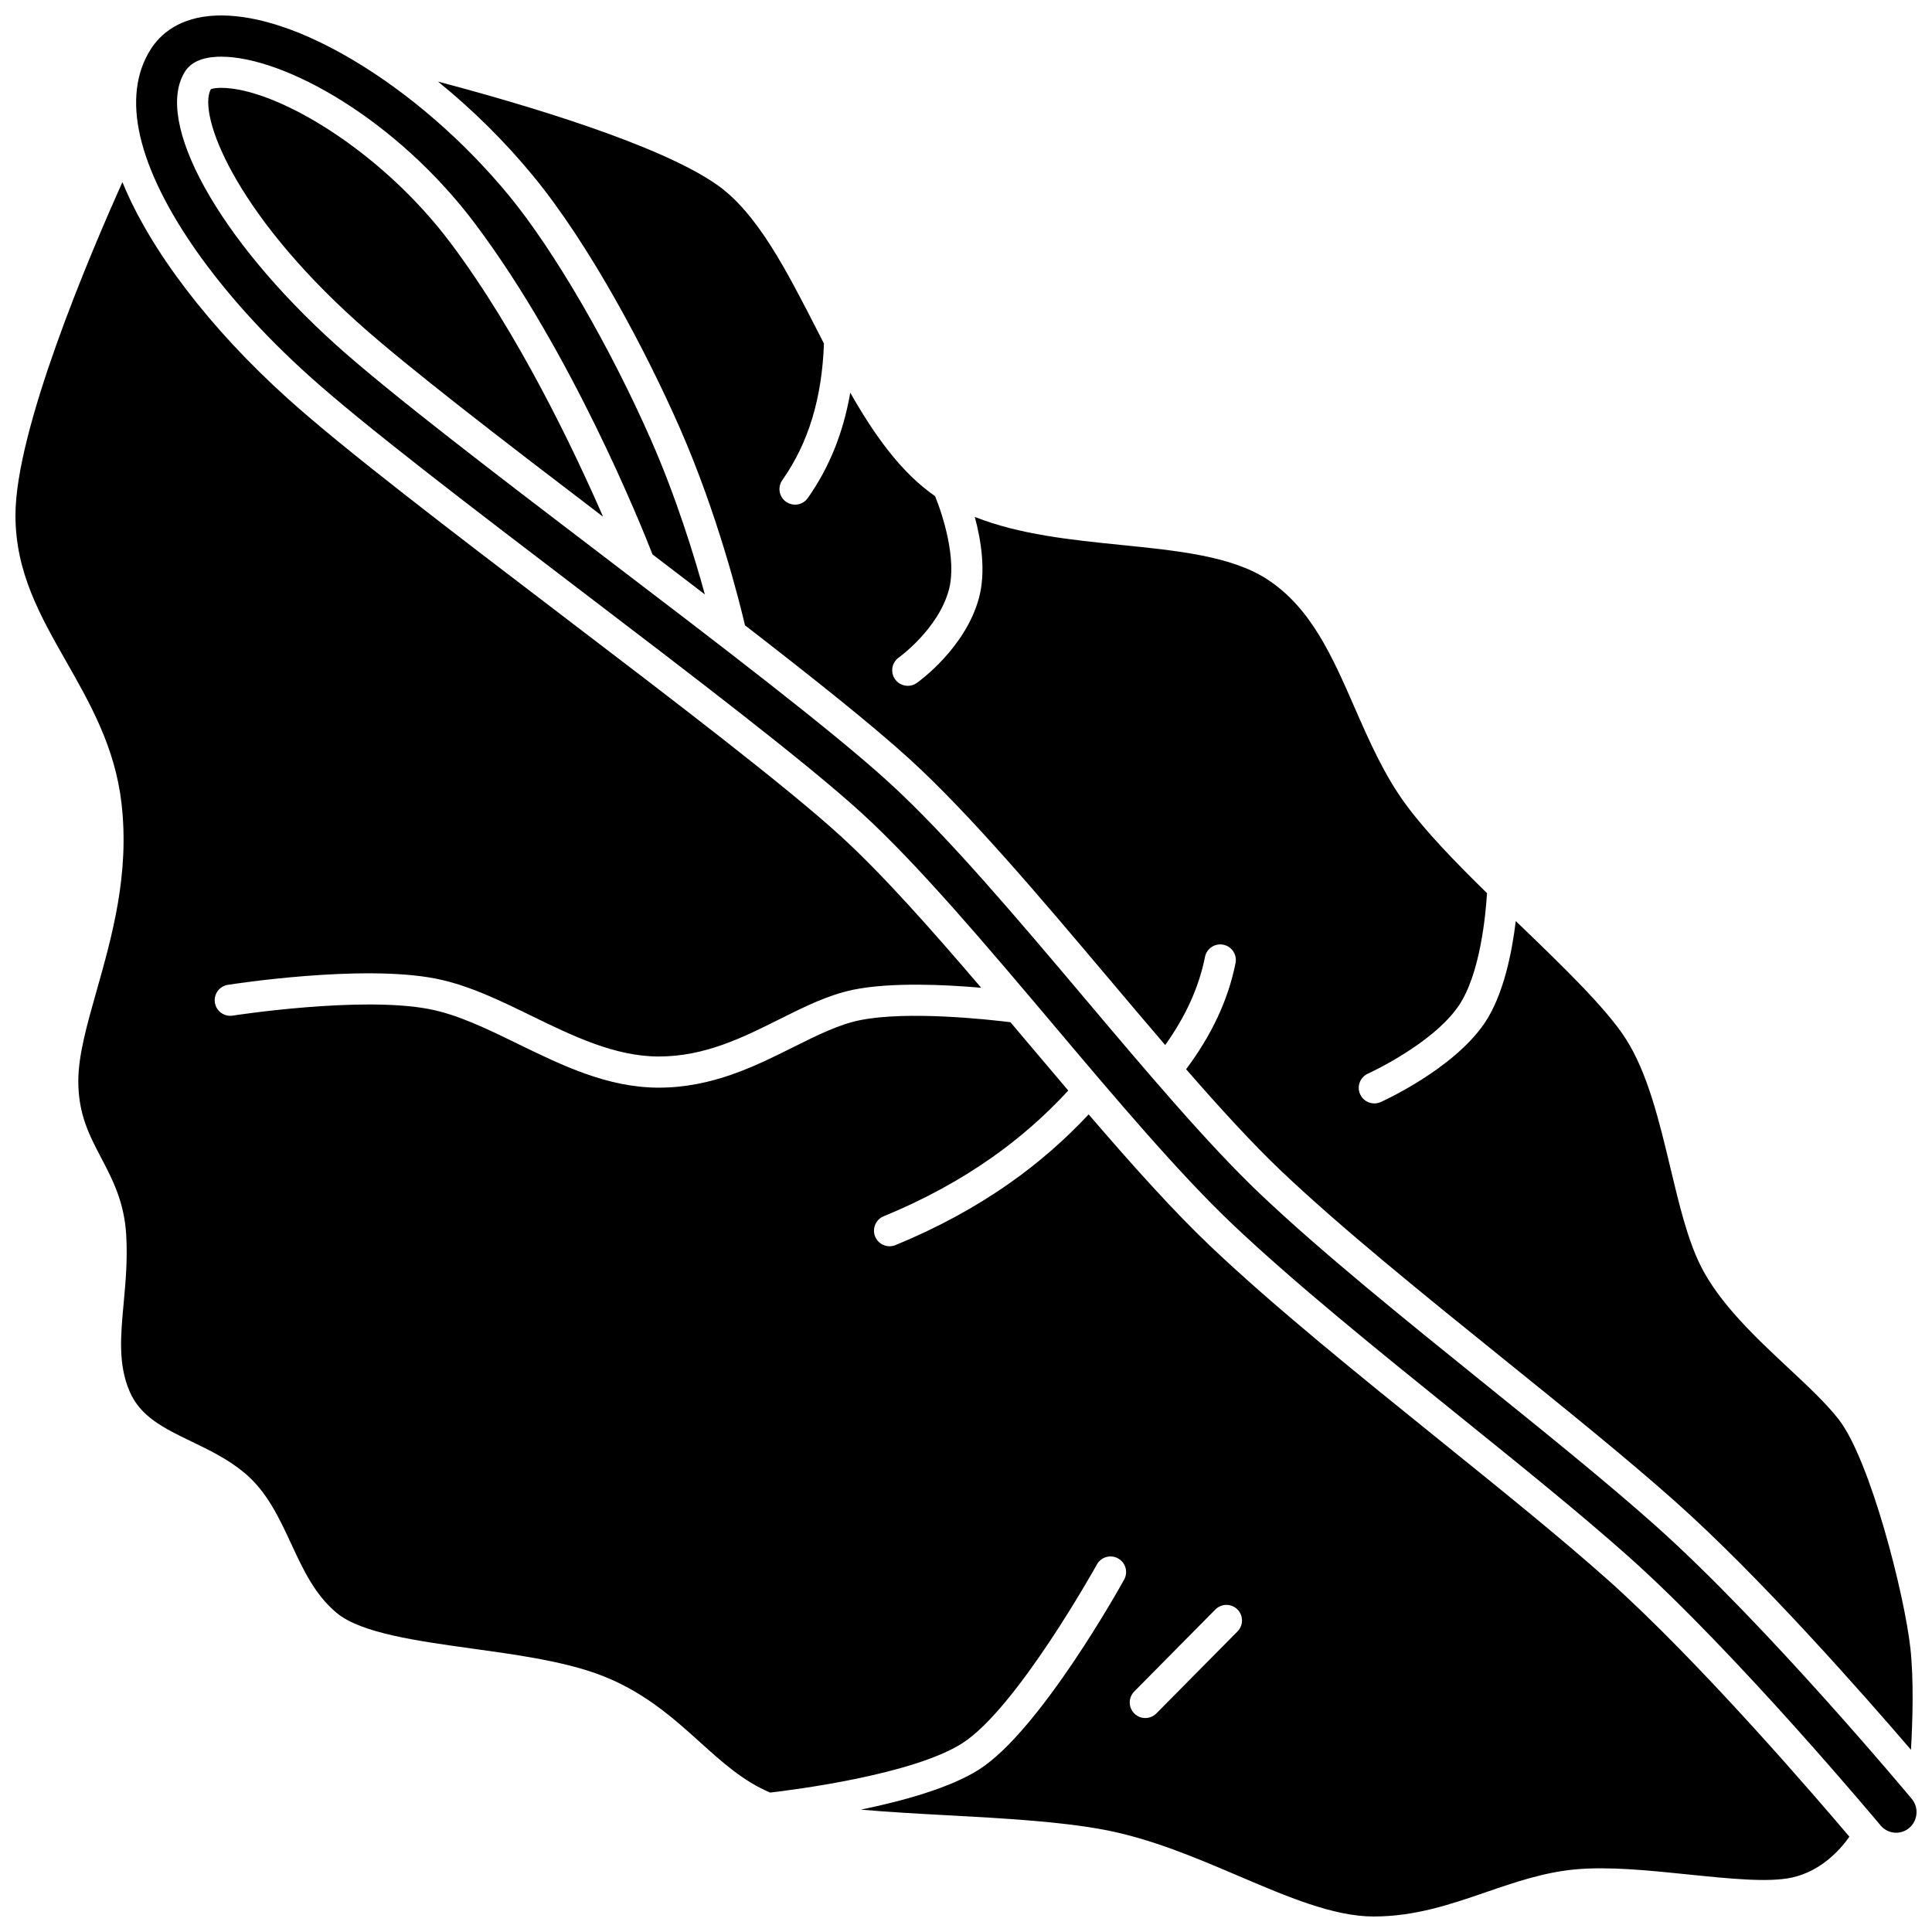
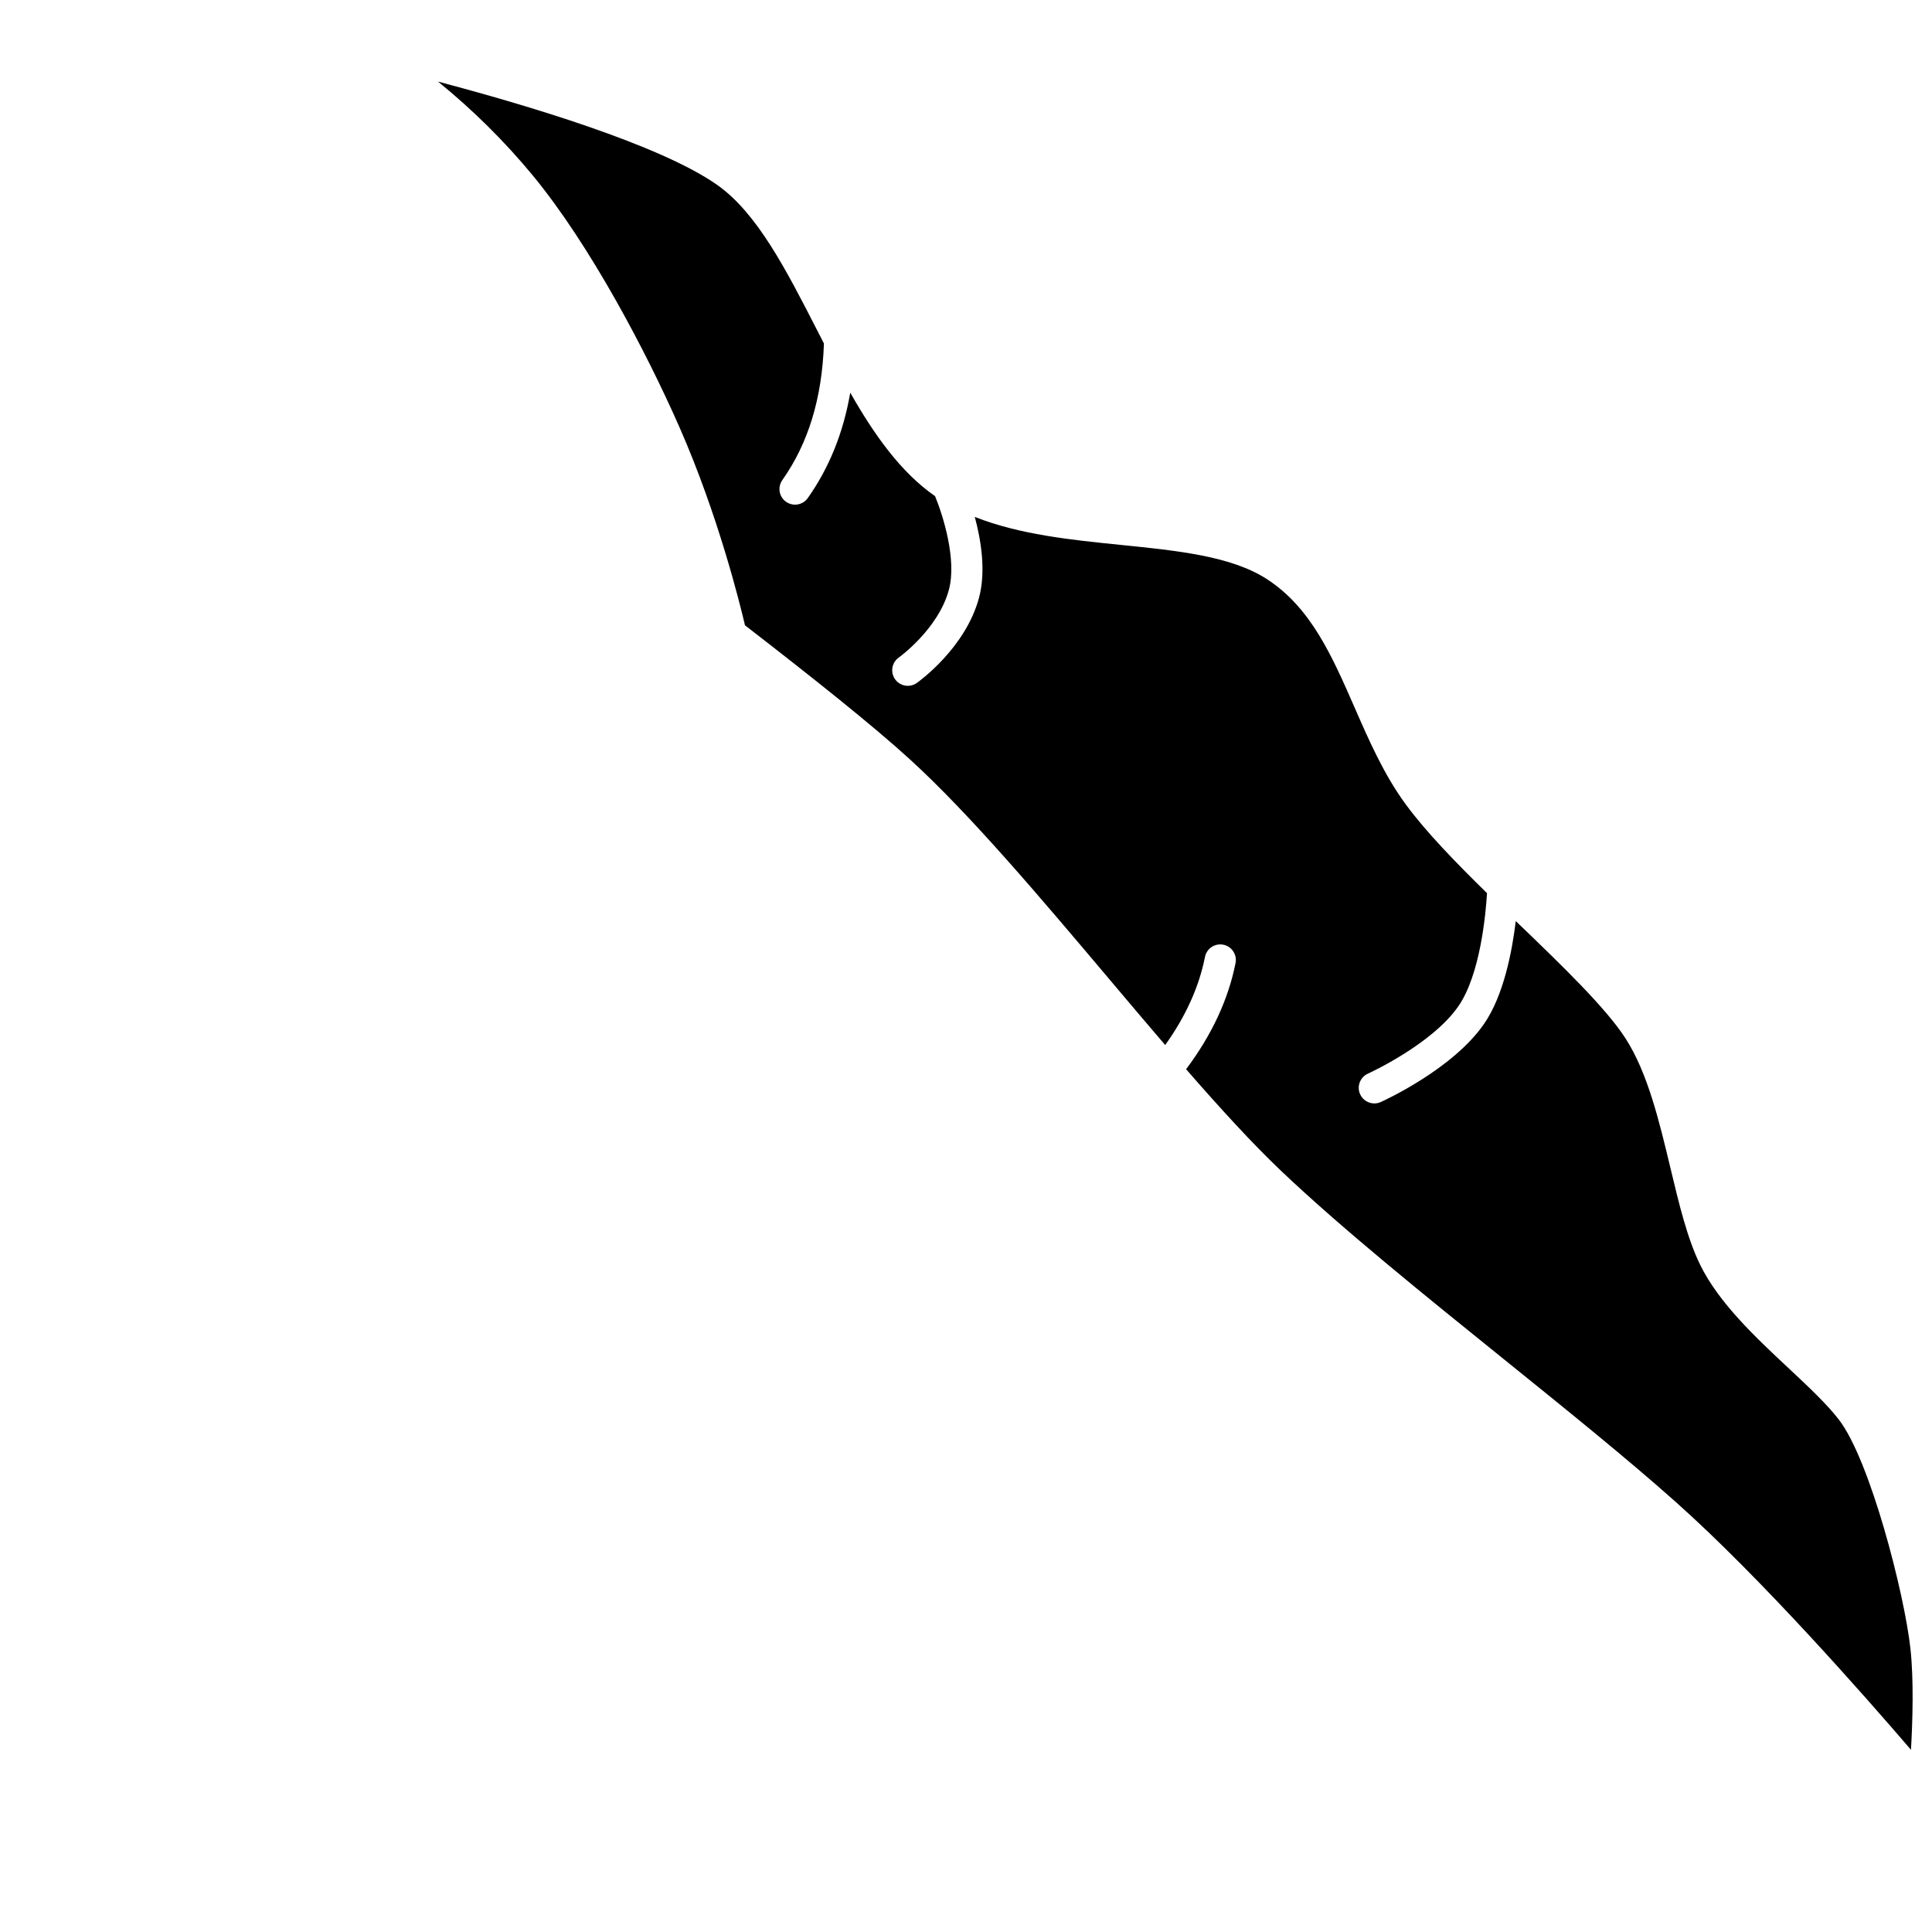
<svg xmlns="http://www.w3.org/2000/svg" width="800px" height="800px" version="1.1" viewBox="144 144 512 512">
  <defs>
    <clipPath id="b">
      <path d="m148.09 192h486.91v459.9h-486.91z" />
    </clipPath>
    <clipPath id="a">
-       <path d="m180 148.09h471.9v481.91h-471.9z" />
-     </clipPath>
+       </clipPath>
  </defs>
  <path d="m285.3 190.63c15.055 18.305 29.922 46.457 38.816 66.703 10.113 23.016 15.895 46.32 17.312 52.379 17.969 13.891 33.945 26.609 43.766 35.578 15.938 14.559 34.512 36.559 52.473 57.836 5.023 5.953 10.105 11.969 15.121 17.816 5.434-7.59 8.98-15.422 10.543-23.336 0.441-2.238 2.613-3.691 4.852-3.25s3.691 2.613 3.25 4.852c-1.906 9.648-6.316 19.102-13.105 28.145 8.965 10.289 17.598 19.742 25.219 26.98 16.012 15.203 37.82 32.797 58.914 49.812 16.777 13.535 32.625 26.316 45.617 37.879 22.539 20.066 50.012 51.309 62.352 65.688 0.441-7.746 0.758-18.527-0.145-26.812-1.57-14.434-10.676-50.008-19.004-60.738-3.269-4.211-8.18-8.805-13.379-13.664-8.609-8.051-18.371-17.18-23.332-27.297-3.414-6.965-5.59-16.062-7.891-25.691-2.961-12.375-6.019-25.172-11.867-34.277-5.227-8.137-16.91-19.387-28.207-30.266-0.305-0.293-0.605-0.586-0.91-0.879-0.965 8.043-3.203 19.699-8.375 27.207-8.332 12.094-26.645 20.41-27.418 20.758-0.551 0.246-1.125 0.363-1.688 0.363-1.578 0-3.082-0.906-3.769-2.438-0.934-2.082-0.004-4.523 2.074-5.457 0.168-0.078 16.988-7.734 24.004-17.914 5.801-8.422 7.231-24.578 7.551-29.914-8.312-8.141-16.156-16.223-21.5-23.484-5.781-7.852-9.75-16.93-13.59-25.711-5.961-13.633-11.594-26.508-23.273-34.051-9.406-6.074-23.594-7.512-38.609-9.035-13.27-1.344-26.91-2.734-38.77-7.426 1.691 6.277 2.992 14.488 1.102 21.484-3.598 13.316-15.957 22.156-16.48 22.527-0.723 0.512-1.555 0.754-2.375 0.754-1.297 0-2.574-0.609-3.379-1.75-1.312-1.863-0.871-4.441 0.996-5.754 0.098-0.07 10.461-7.539 13.266-17.934 2.16-7.996-1.57-19.766-3.66-24.832-9.121-6.328-16.176-16.352-22.473-27.422-1.84 10.625-5.555 19.848-11.254 27.93-0.805 1.141-2.082 1.75-3.379 1.75-0.82 0-1.652-0.246-2.375-0.754-1.863-1.312-2.309-3.891-0.996-5.754 6.906-9.797 10.516-21.652 11.031-36.195-0.609-1.184-1.215-2.371-1.82-3.551-8.168-15.957-15.879-31.027-26.484-38.492-15.141-10.652-50.785-21.242-73.969-27.367 9.09 7.363 17.711 15.875 25.219 25.004z" />
  <g clip-path="url(#b)">
-     <path d="m569.96 562.56c-12.52-11.145-28.102-23.711-44.594-37.016-21.535-17.375-43.773-35.312-60.582-51.273-9.91-9.41-21-21.812-32.281-34.945-6.277 6.727-13.305 12.852-20.961 18.234-9.055 6.371-19.227 11.891-30.23 16.402-0.512 0.211-1.043 0.309-1.566 0.309-1.625 0-3.168-0.965-3.82-2.562-0.863-2.109 0.145-4.523 2.254-5.387 10.43-4.277 20.059-9.496 28.609-15.516 7.445-5.238 14.262-11.215 20.312-17.797-3.422-4.023-6.848-8.078-10.246-12.105-1.688-2-3.383-4.004-5.078-6.008-5.879-0.73-27.293-3.09-39.93-0.527-5.602 1.137-11.43 4.047-17.605 7.133-10.074 5.031-21.492 10.738-35.672 10.738-13.539 0-25.645-5.902-37.348-11.613-8.168-3.984-15.883-7.75-23.504-9.215-18.215-3.504-51.719 1.684-52.051 1.738-2.254 0.352-4.367-1.188-4.719-3.438-0.355-2.254 1.184-4.367 3.438-4.719 1.43-0.223 35.277-5.465 54.895-1.688 8.695 1.672 17.27 5.856 25.562 9.902 10.859 5.297 22.09 10.777 33.727 10.777 12.23 0 22.273-5.016 31.98-9.867 6.676-3.336 12.984-6.488 19.656-7.84 9.984-2.023 24.207-1.344 33.824-0.504-13.188-15.441-26.16-30.078-37.211-40.172-14.566-13.305-44.82-36.359-74.074-58.656-29.574-22.539-57.504-43.828-72.43-57.266-20.848-18.781-36.574-39.5-43.871-57.414-8.93 19.875-28.348 65.707-28.348 88.301 0 15.094 6.543 26.598 13.469 38.773 6.352 11.164 12.918 22.707 14.633 37.516 2.172 18.727-2.484 35.18-6.59 49.695-2.606 9.211-4.856 17.168-4.856 23.977 0 8.758 2.93 14.34 6.027 20.25 3.027 5.769 6.156 11.73 6.668 20.469 0.387 6.594-0.156 12.477-0.68 18.172-0.801 8.672-1.488 16.164 1.582 23.328 2.894 6.754 9.152 9.773 16.398 13.27 4.731 2.285 9.625 4.644 13.996 8.273 5.988 4.973 9.242 11.984 12.391 18.762 3.234 6.969 6.289 13.551 12.098 18.402 6.414 5.356 21.434 7.438 35.961 9.449 11.387 1.578 23.156 3.207 32.555 6.508 12.273 4.305 20.535 11.77 27.828 18.352 5.879 5.312 11.465 10.316 18.52 13.293 6.188-0.715 37.836-4.719 50.945-13.09 14.438-9.223 35.438-46.977 35.645-47.355 1.105-1.996 3.617-2.719 5.613-1.613s2.719 3.617 1.613 5.613c-0.898 1.629-22.23 39.973-38.426 50.316-7.633 4.875-20.125 8.336-31.348 10.648 7.199 0.641 15.074 1.07 22.836 1.492 14.645 0.797 29.789 1.621 41.547 3.832 12.469 2.344 24.309 7.394 35.758 12.277 12.926 5.512 25.133 10.719 35.738 10.719 11.059 0 20.586-3.277 29.801-6.449 7.535-2.594 15.324-5.273 23.699-6.039 8.895-0.812 19.605 0.293 29.965 1.355 10.879 1.117 21.152 2.172 27.371 0.82 7.879-1.715 12.961-7.562 15.254-10.832-8.023-9.48-39.637-46.375-64.148-68.191zm-98.008 13.785-21.496 21.723c-0.809 0.816-1.871 1.227-2.934 1.227-1.051 0-2.102-0.398-2.902-1.195-1.621-1.605-1.633-4.219-0.031-5.84l21.496-21.723c1.605-1.621 4.219-1.633 5.84-0.031 1.617 1.605 1.629 4.223 0.027 5.84z" />
-   </g>
+     </g>
  <g clip-path="url(#a)">
-     <path d="m650.64 620.72c-0.387-0.461-38.59-46.305-68.047-72.523-12.84-11.43-28.613-24.152-45.309-37.621-21.219-17.117-43.164-34.816-59.414-50.25-13.727-13.035-30.391-32.773-46.504-51.867-17.793-21.074-36.188-42.867-51.73-57.062-15.195-13.879-45.793-37.199-75.383-59.75-27.961-21.309-56.871-43.344-71.223-56.266-31.168-28.059-48.363-59.188-40.004-72.41 1.547-2.445 4.461-3.766 8.664-3.934 0.297-0.012 0.59-0.016 0.895-0.016 16.766 0 46.574 16.613 67.43 44.418 25.484 33.977 43.84 79.621 46.91 87.488 4.652 3.551 9.297 7.098 13.871 10.605-2.797-10.172-7.59-25.738-14.238-40.871-10.898-24.805-25.672-50.23-37.633-64.781-11.867-14.43-26.605-27.23-41.512-36.051-12.969-7.676-25-11.734-34.789-11.734-0.457 0-0.91 0.008-1.359 0.027-9.898 0.398-14.891 5.094-17.34 8.965-3.91 6.184-4.848 13.902-2.793 22.938 4.176 18.328 20.887 42.07 44.707 63.516 14.676 13.215 42.477 34.402 71.91 56.836 29.398 22.406 59.797 45.574 74.637 59.125 15.031 13.727 33.203 35.258 50.781 56.078 16.297 19.305 33.148 39.266 47.301 52.707 16.566 15.73 38.672 33.562 60.051 50.809 16.605 13.395 32.262 26.023 44.93 37.297 28.609 25.469 66.539 70.902 66.918 71.359 1.031 1.238 2.535 1.945 4.133 1.945 1.258 0 2.488-0.449 3.457-1.266 1.113-0.938 1.793-2.254 1.922-3.711 0.137-1.461-0.309-2.879-1.238-4z" />
-   </g>
-   <path d="m202.59 167.28c-0.191 0-0.379 0.004-0.566 0.012-1.176 0.047-1.867 0.234-2.16 0.352-3.527 6.637 6.172 32.324 38.691 61.602 13.184 11.871 39.191 31.809 65.258 51.684-7.688-17.641-22.375-48.5-40.398-72.531-18.453-24.598-46.348-41.117-60.824-41.117z" />
+     </g>
</svg>